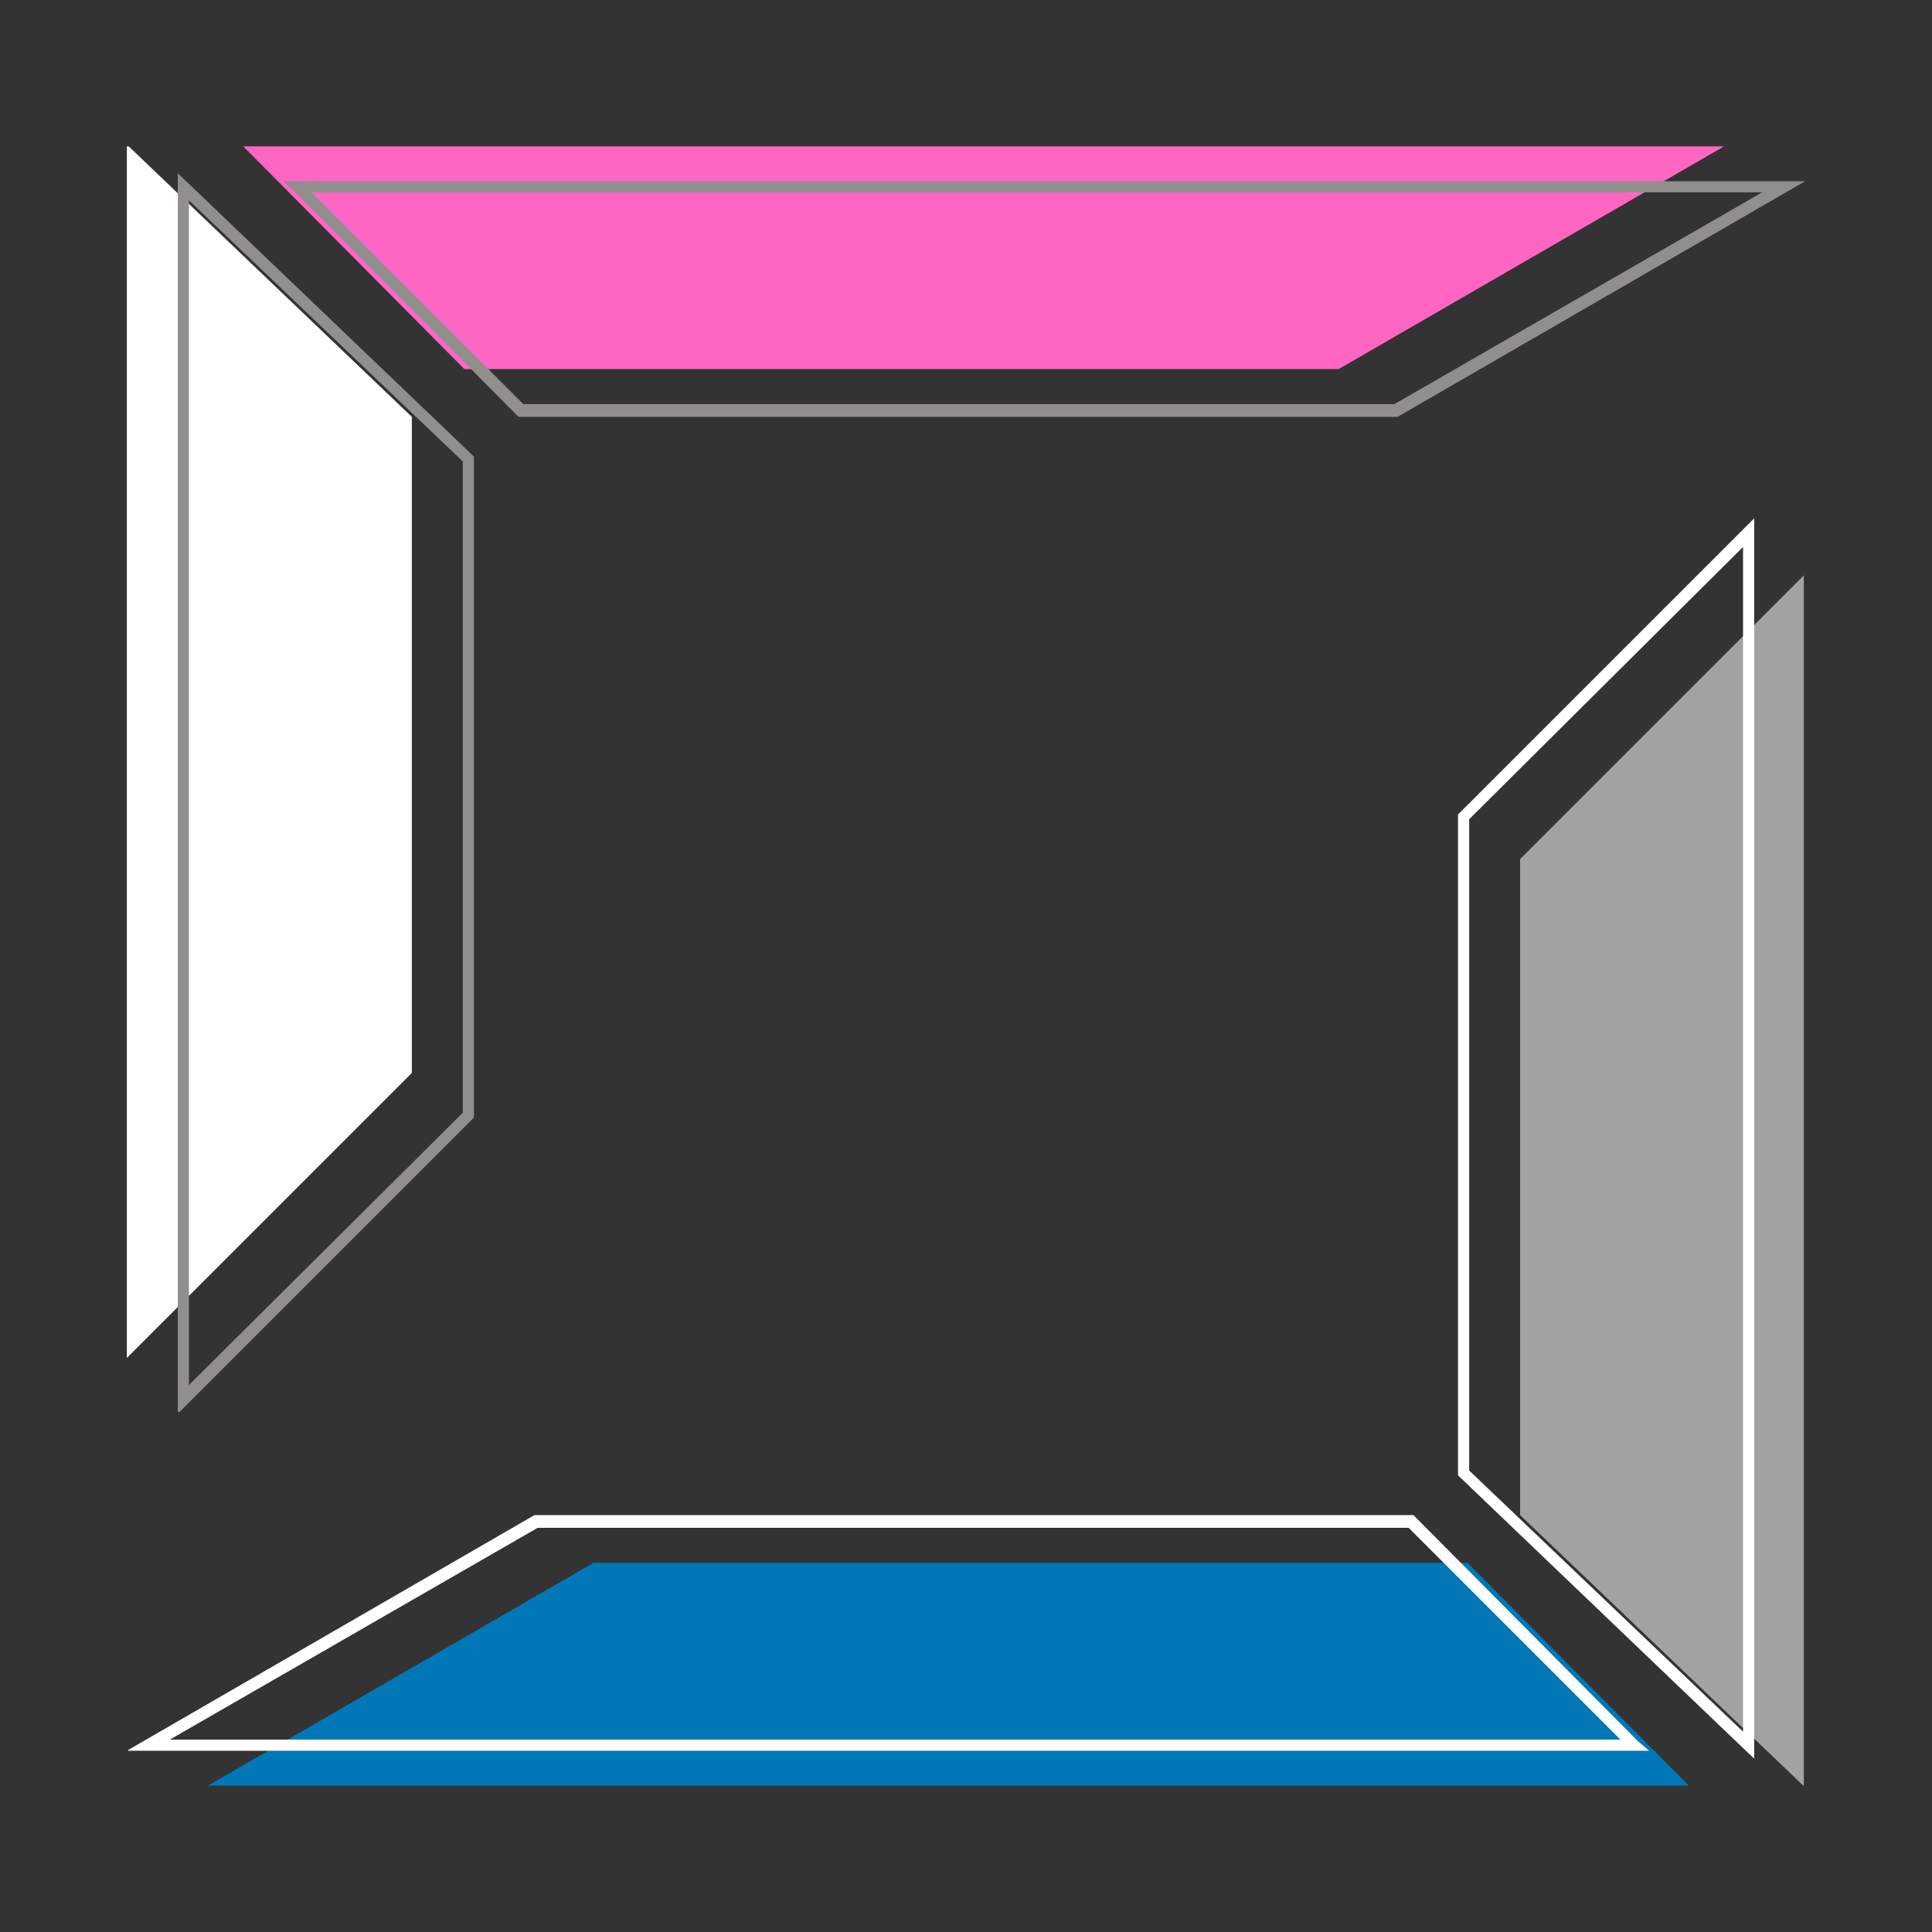
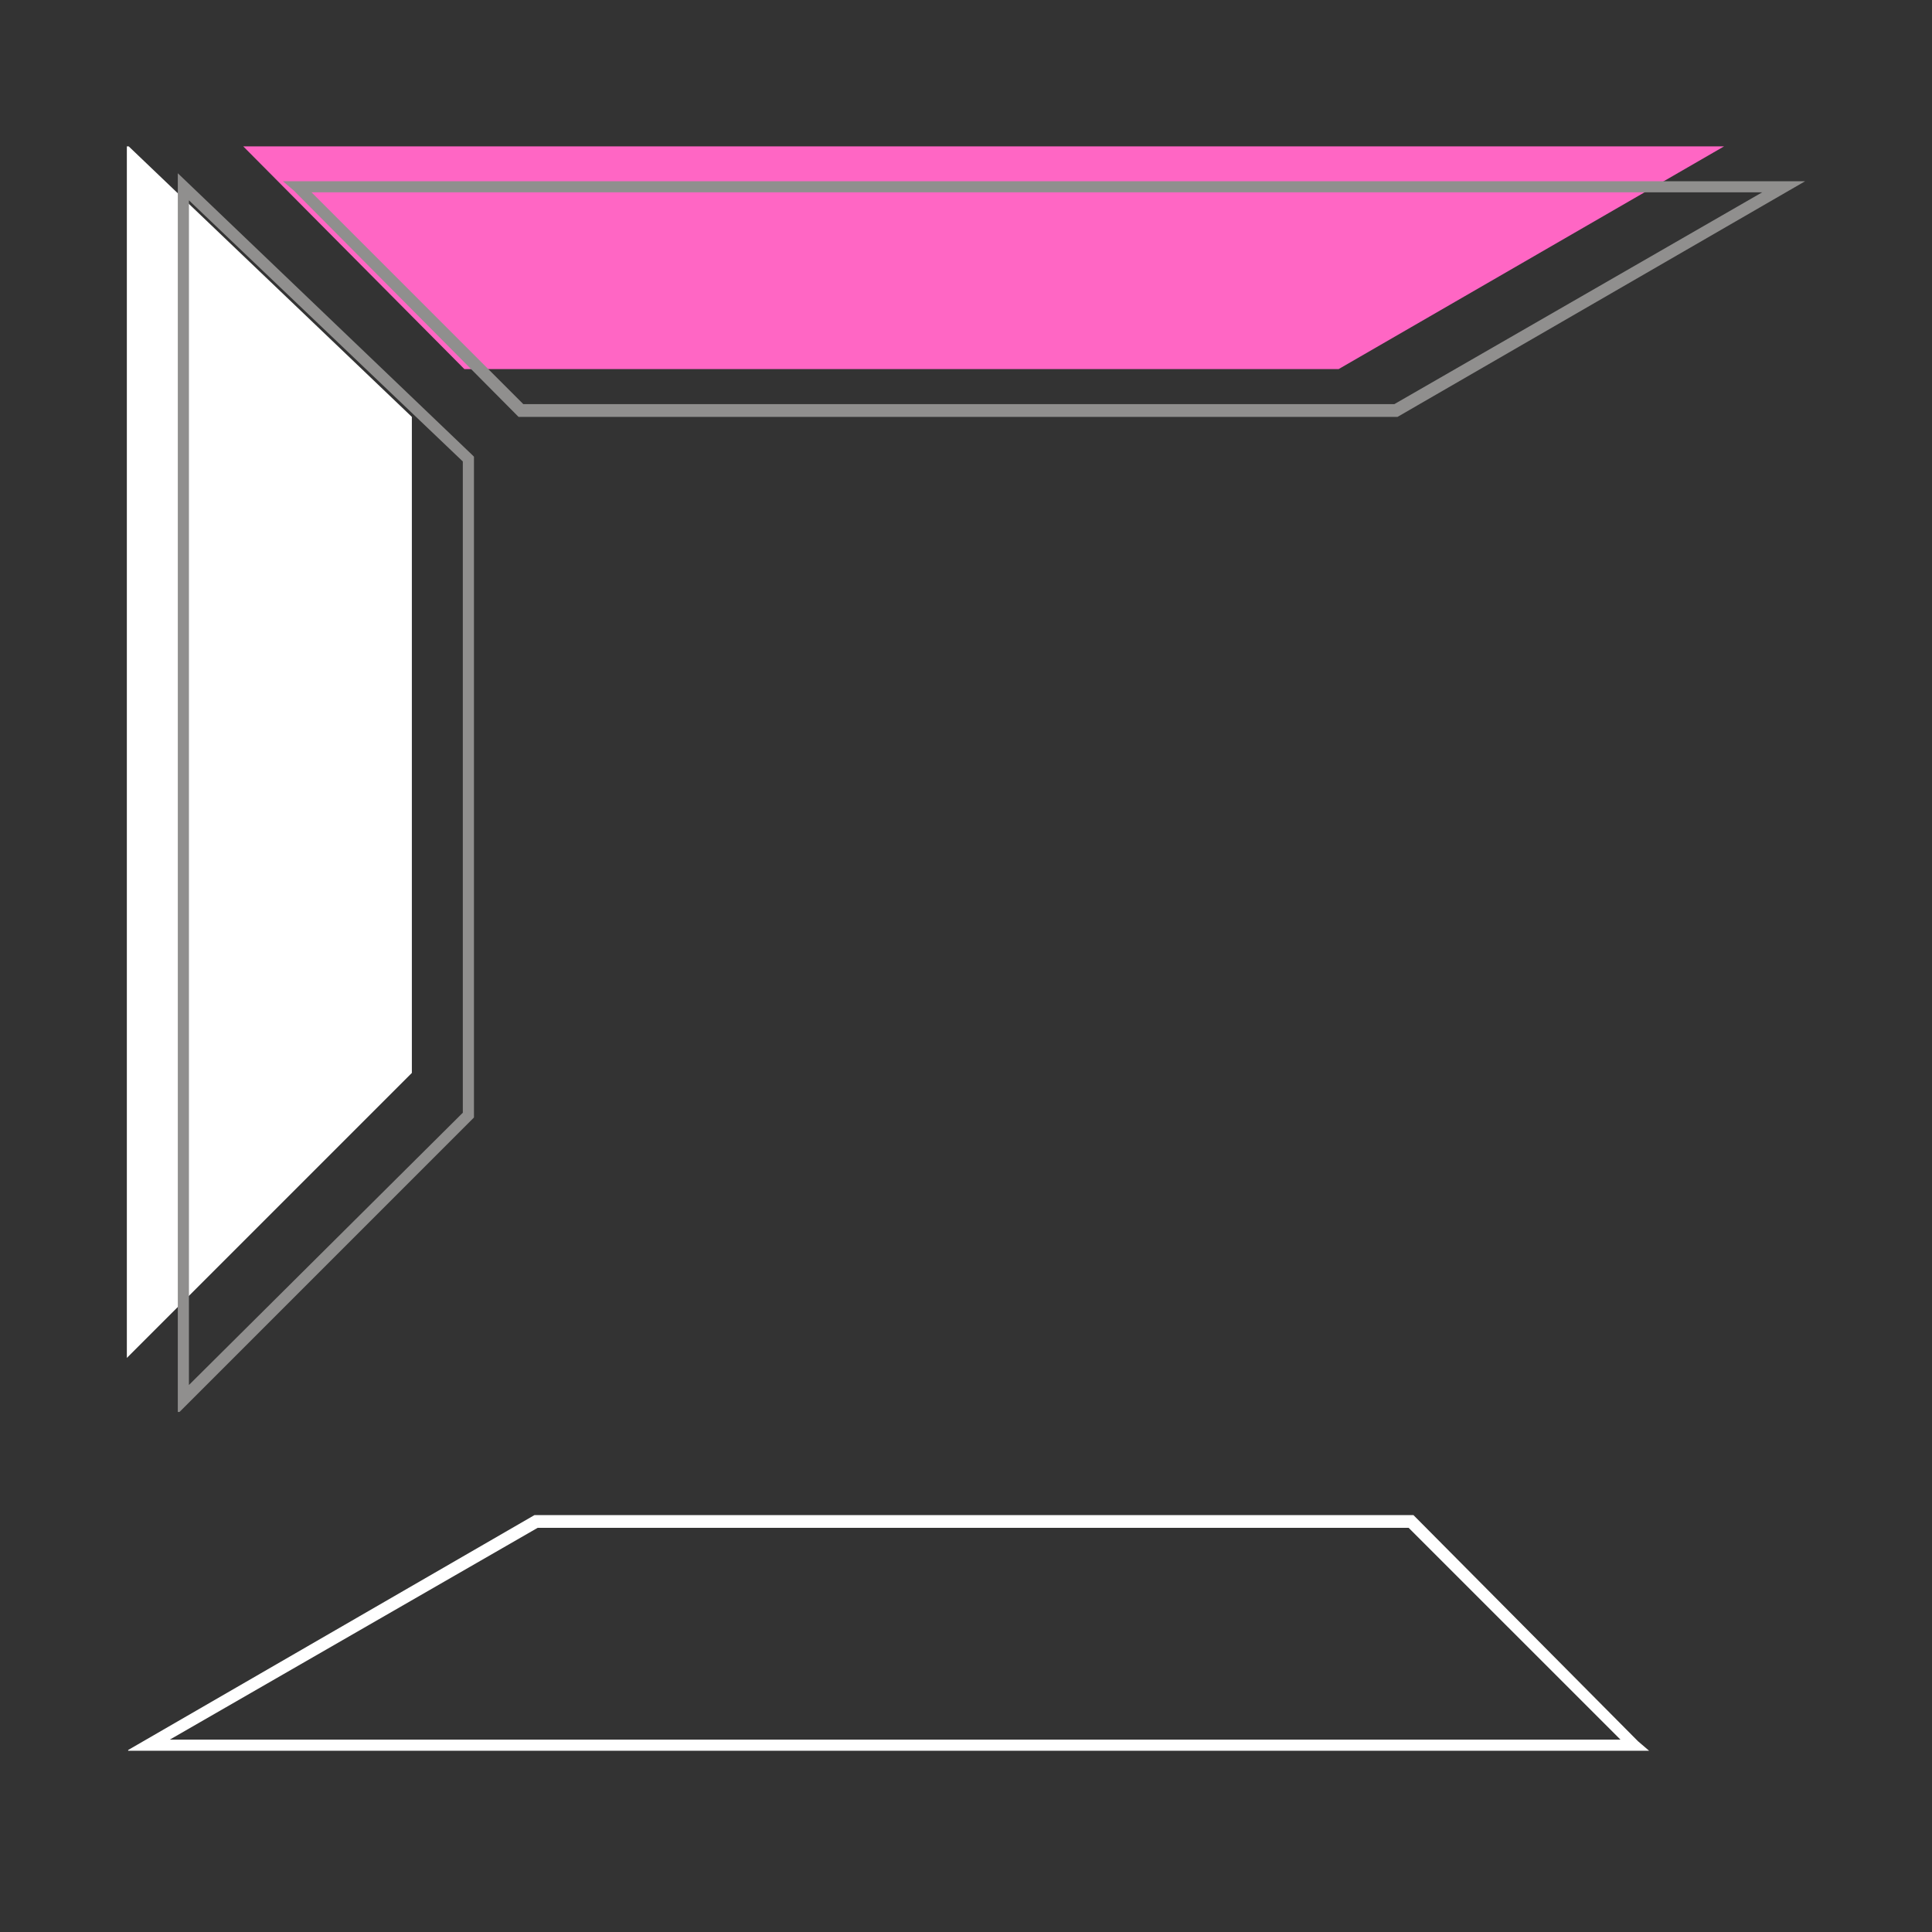
<svg xmlns="http://www.w3.org/2000/svg" data-bbox="24.621 28.066 325.758 318.864" height="500" viewBox="0 0 375 375" width="500" data-type="color">
  <rect x="0" y="0" width="375" height="375" fill="#333333" stroke="none" />
  <g>
    <defs>
      <clipPath id="3ebb6b71-a2aa-4fde-817d-6d6ac4274cbe">
-         <path d="M295 111h55.121v235.59H295Zm0 0" />
-       </clipPath>
+         </clipPath>
      <clipPath id="5450fc43-ee48-4446-a24f-f3fa7b7ea89a">
-         <path d="M39 303h290v43.59H39Zm0 0" />
-       </clipPath>
+         </clipPath>
      <clipPath id="0aeb1b5d-89a2-4a41-8135-c6087bf83905">
-         <path d="M283 100.59h58V342h-58Zm0 0" />
-       </clipPath>
+         </clipPath>
      <clipPath id="51661cf2-34a9-40fe-8514-ebb74e5ccc3c">
        <path d="M24.879 294H321v46H24.879Zm0 0" />
      </clipPath>
      <clipPath id="6f79aa20-b1f4-4628-899b-62b8913c740f">
        <path d="M24.621 28.406H80V264H24.621Zm0 0" />
      </clipPath>
      <clipPath id="16d0c0ec-773e-4c4f-8363-cf9e2b551ab7">
        <path d="M46 28.406h290V72H46Zm0 0" />
      </clipPath>
      <clipPath id="bd35eab2-f74e-40a4-af70-1788dcbf7d40">
        <path d="M34 33h58v241.055H34Zm0 0" />
      </clipPath>
    </defs>
    <g clip-path="url(#3ebb6b71-a2aa-4fde-817d-6d6ac4274cbe)">
      <path fill-rule="evenodd" d="m350.379 346.93-55.324-52.852V166.742l55.324-55.324Zm0 0" fill="#a3a2a2" data-color="1" />
    </g>
    <g clip-path="url(#5450fc43-ee48-4446-a24f-f3fa7b7ea89a)">
-       <path fill-rule="evenodd" d="m284.855 303.352 43.27 43.578H39.765l75.41-43.578Zm0 0" fill="#0078b7" data-color="2" />
-     </g>
+       </g>
    <g clip-path="url(#0aeb1b5d-89a2-4a41-8135-c6087bf83905)">
-       <path d="m338.324 336.113-53.16-50.687v-126.41l53.16-52.852ZM283.31 286.66l57.18 54.707V100.602L283 158.09v128.262Zm0 0" fill="#ffffff" data-color="3" />
-     </g>
+       </g>
    <g clip-path="url(#51661cf2-34a9-40fe-8514-ebb74e5ccc3c)">
      <path d="m273.418 296.55 41.11 41.106H32.964l71.394-41.105Zm44.508 41.415-43.578-43.887H103.742l-79.12 45.742H320.09Zm0 0" fill="#ffffff" data-color="3" />
    </g>
    <g clip-path="url(#6f79aa20-b1f4-4628-899b-62b8913c740f)">
      <path fill-rule="evenodd" d="m24.621 28.066 55.32 52.852v127.336l-55.32 55.32Zm0 0" fill="#ffffff" data-color="3" />
    </g>
    <g clip-path="url(#16d0c0ec-773e-4c4f-8363-cf9e2b551ab7)">
      <path fill-rule="evenodd" d="M90.14 71.645 46.872 28.066h288.363L259.82 71.645Zm0 0" fill="#ff66c4" data-color="4" />
    </g>
    <g clip-path="url(#bd35eab2-f74e-40a4-af70-1788dcbf7d40)">
      <path d="m36.672 38.883 53.16 50.687v126.41l-53.16 52.848Zm55.016 49.449L34.512 33.629v240.766l57.484-57.489V88.645Zm0 0" fill="#908f8e" data-color="5" />
    </g>
    <path d="m101.578 78.445-41.105-41.11H342.03l-71.394 41.11ZM57.07 37.027l43.582 43.891h170.606l79.12-45.742H54.91Zm0 0" fill="#908f8e" data-color="5" />
  </g>
</svg>